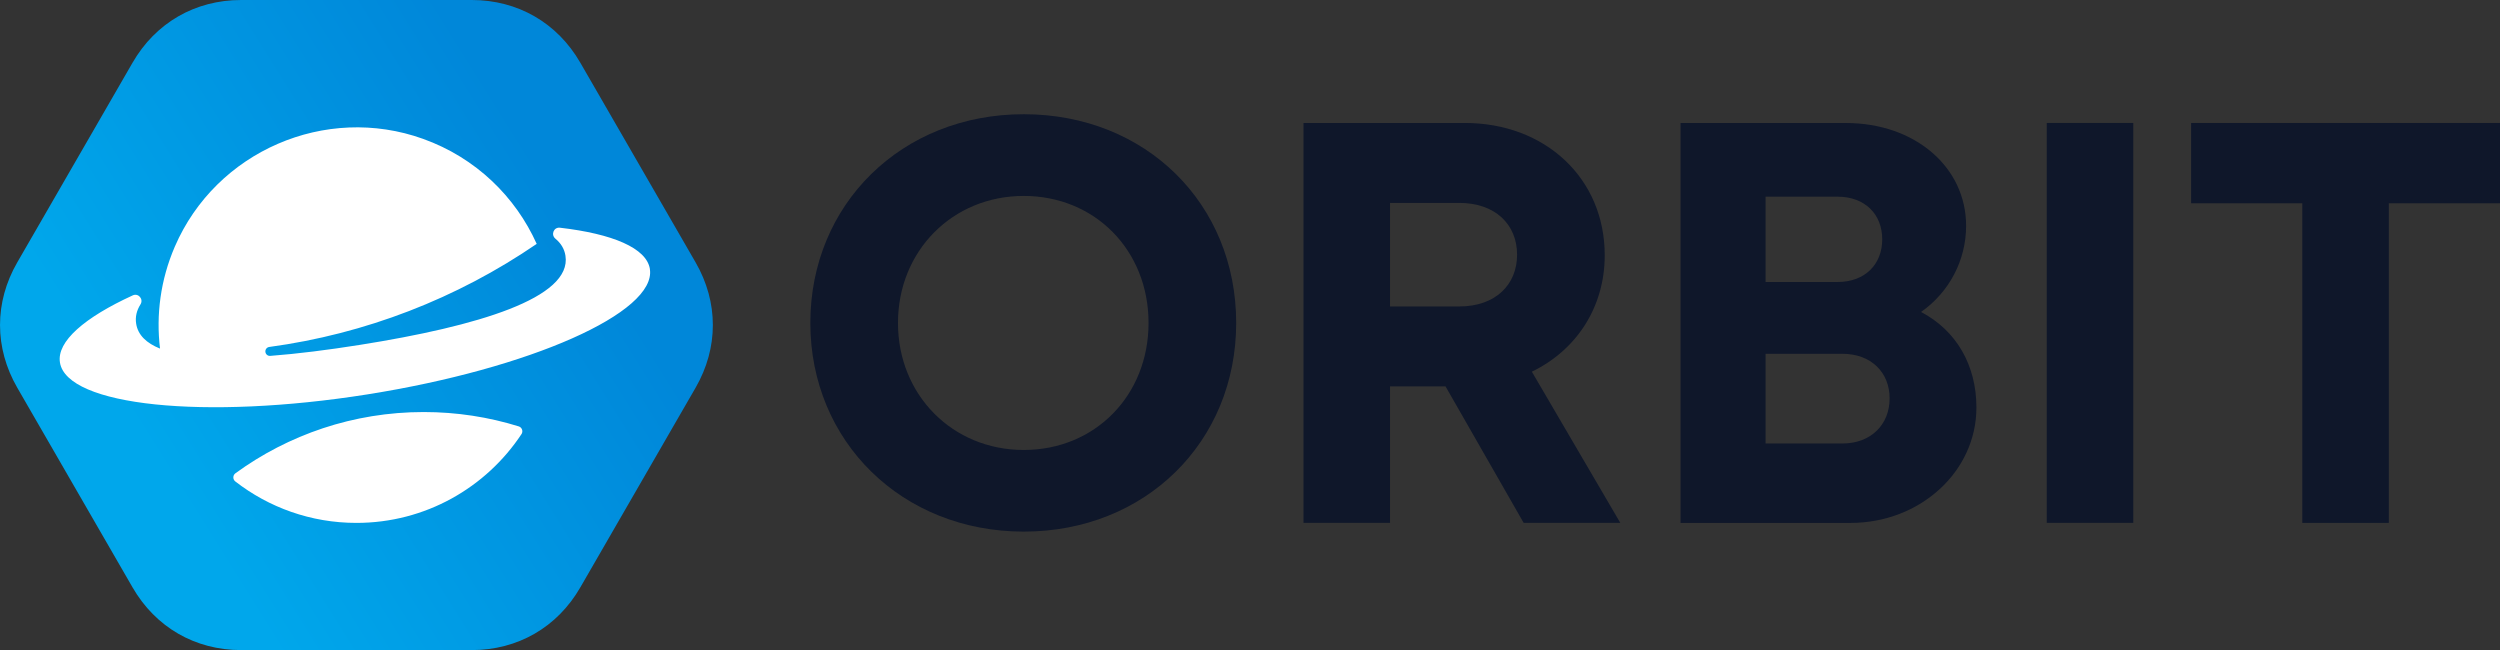
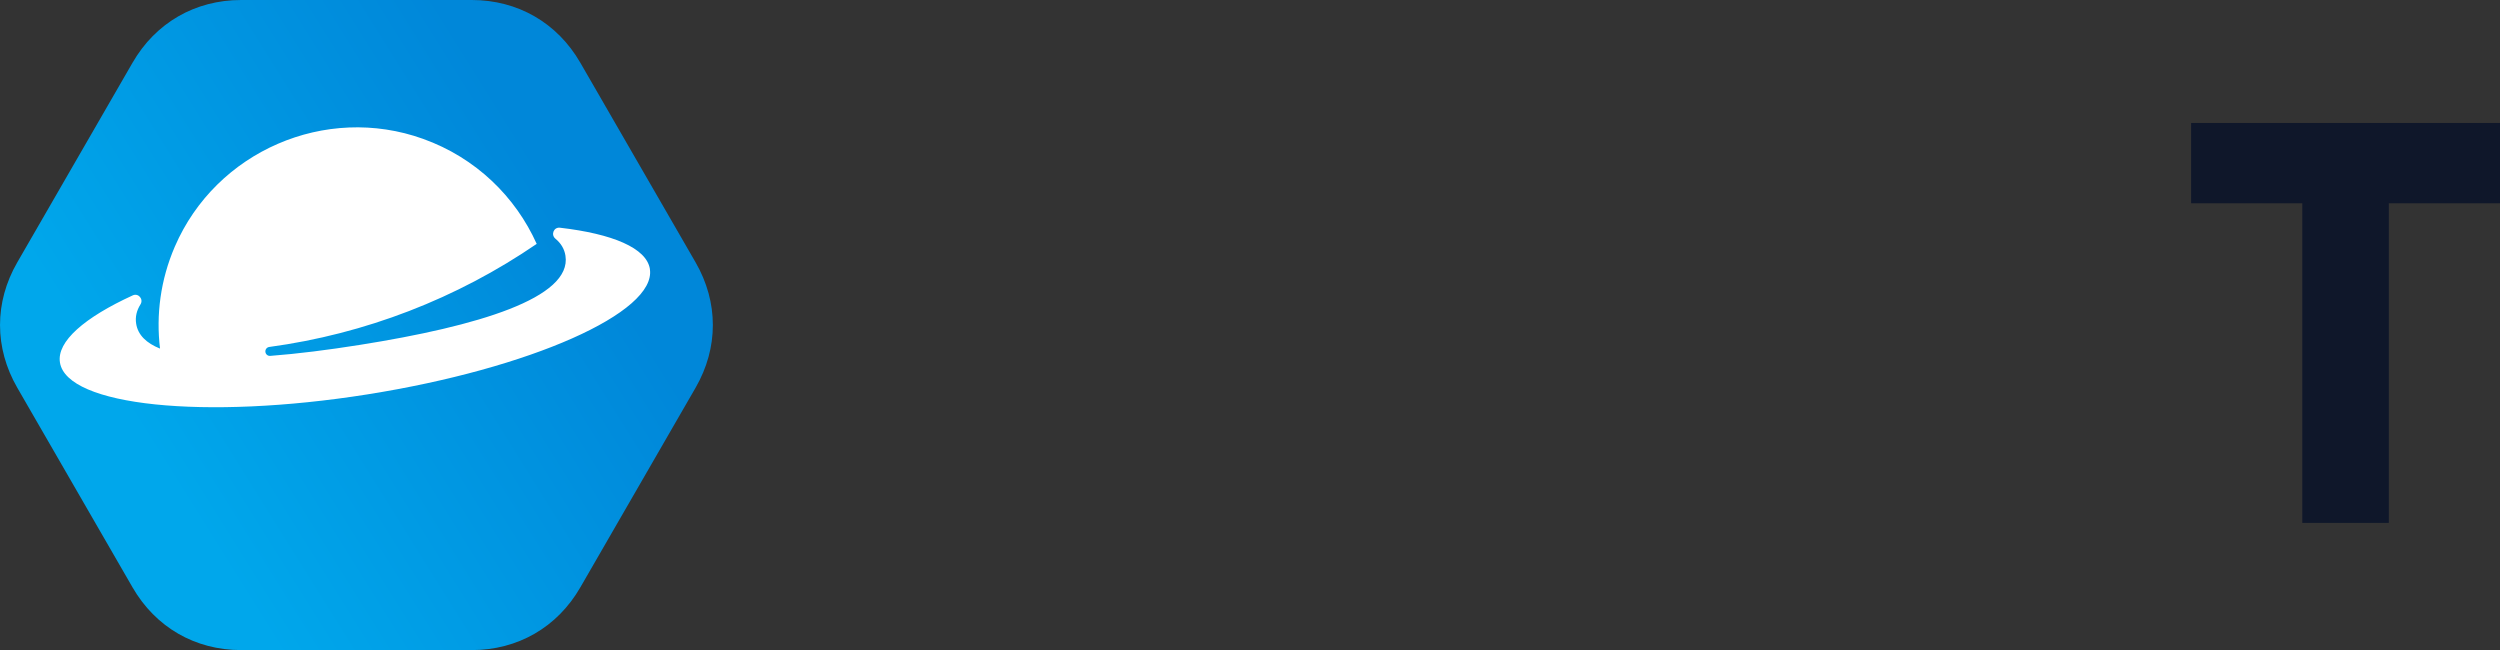
<svg xmlns="http://www.w3.org/2000/svg" viewBox="0 0 691.44 179.82" height="179.82" width="691.44" id="Orbit_logo">
  <rect x="0" y="0" width="691.44" height="179.82" fill="#333333" stroke="none" />
  <defs>
    <style>
      .cls-1 {
        fill: url(#linear-gradient);
      }

      .cls-1, .cls-2 {
        fill-rule: evenodd;
      }

      .cls-1, .cls-2, .cls-3 {
        stroke-width: 0px;
      }

      .cls-2 {
        fill: #fff;
      }

      .cls-3 {
        fill: #0f172a;
      }
    </style>
    <linearGradient gradientUnits="userSpaceOnUse" y2="54.57" x2="155.16" y1="125.25" x1="42" id="linear-gradient">
      <stop stop-color="#00a7eb" offset="0" />
      <stop stop-color="#0087d9" offset="1" />
    </linearGradient>
  </defs>
  <g id="Wordmark">
-     <path d="M224.12,89.31c0-32.84,25.27-57.72,59.02-57.72s58.76,24.75,58.76,57.72-25.14,57.72-58.76,57.72-59.02-24.88-59.02-57.72ZM317.66,89.32c0-20.07-14.81-35.13-34.52-35.13s-34.78,15.22-34.78,35.13,15.07,35.13,34.78,35.13,34.52-15.07,34.52-35.13Z" class="cls-3" />
-     <path d="M399.8,106.87h-15.35v37.75h-23.93V34.01h44.64c22.15,0,38.67,15.25,38.67,36.59,0,14.47-7.93,26.29-20.16,32.2l24.47,41.82h-26.73l-21.61-37.75ZM384.45,84.76h19.15c10.01,0,15.99-6.02,15.99-14.32s-5.98-14.32-15.99-14.32h-19.15v28.64Z" class="cls-3" />
-     <path d="M531.32,86.29c9.77,5.12,15.31,14.72,15.31,26.42,0,17.74-15.6,31.92-34.82,31.92h-47.01V34.02h45.73c19.08,0,33.25,12.17,33.25,28.44,0,9.51-4.67,18.37-12.47,23.83h0ZM509.56,122.66c7.87,0,13.06-5.2,13.06-12.47s-5.19-12.34-13.06-12.34h-21.24v24.81h21.25,0ZM520.58,66.19c0-6.94-4.81-11.79-12.32-11.79h-19.94v23.59h19.94c7.54,0,12.32-4.88,12.32-11.79h0Z" class="cls-3" />
-     <path d="M566.08,34.01h23.93v110.6h-23.93V34.01Z" class="cls-3" />
    <path d="M691.44,56.22h-30.75v88.4h-23.93V56.22h-30.75v-22.21h85.44v22.21Z" class="cls-3" />
  </g>
  <g id="Logomark">
    <path d="M160.5,17.34l15.94,27.61,15.94,27.61c6.37,11.03,6.37,23.65,0,34.68l-15.94,27.61-15.94,27.61c-6.37,11.03-17.3,17.34-30.04,17.34h-31.88s-31.88,0-31.88,0c-12.74,0-23.67-6.31-30.04-17.34l-15.94-27.61-15.94-27.61c-6.37-11.03-6.37-23.65,0-34.68l15.94-27.61,15.94-27.61C43.03,6.31,53.96,0,66.7,0h31.88s31.88,0,31.88,0c12.74,0,23.67,6.31,30.04,17.34h0Z" class="cls-1" />
    <path d="M179.75,74.41c-.92-5.81-10.32-9.74-24.89-11.43-1.71-.2-2.57,1.93-1.25,3.03,1.53,1.27,2.49,2.83,2.78,4.71,1.85,11.65-24.16,19.49-56.95,24.68-8.76,1.39-17.13,2.45-24.71,3.03-.65.05-1.22-.41-1.32-1.05h0c-.11-.69.37-1.33,1.06-1.42,26.55-3.59,51.92-13.41,73.97-28.51-5.86-13.01-16.77-23.78-31.41-29.04-27-9.71-57.29,3.44-68.67,29.78-3.99,9.24-5.22,18.94-4.1,28.22-3.77-1.51-6.11-3.75-6.6-6.88-.3-1.88.13-3.65,1.19-5.34.92-1.45-.57-3.21-2.13-2.5-13.33,6.11-21.06,12.75-20.14,18.56,1.9,12.01,39.97,15.96,85.02,8.83,45.06-7.14,80.04-22.66,78.14-34.67Z" class="cls-2" />
-     <path d="M144.24,120.05c.51-.78.13-1.84-.76-2.12-8.3-2.58-17.13-3.97-26.29-3.97-19.47,0-37.47,6.29-52.08,16.94-.75.55-.77,1.68-.04,2.25,9.26,7.19,20.89,11.47,33.51,11.47,19.08,0,35.87-9.77,45.66-24.57Z" class="cls-2" />
  </g>
</svg>